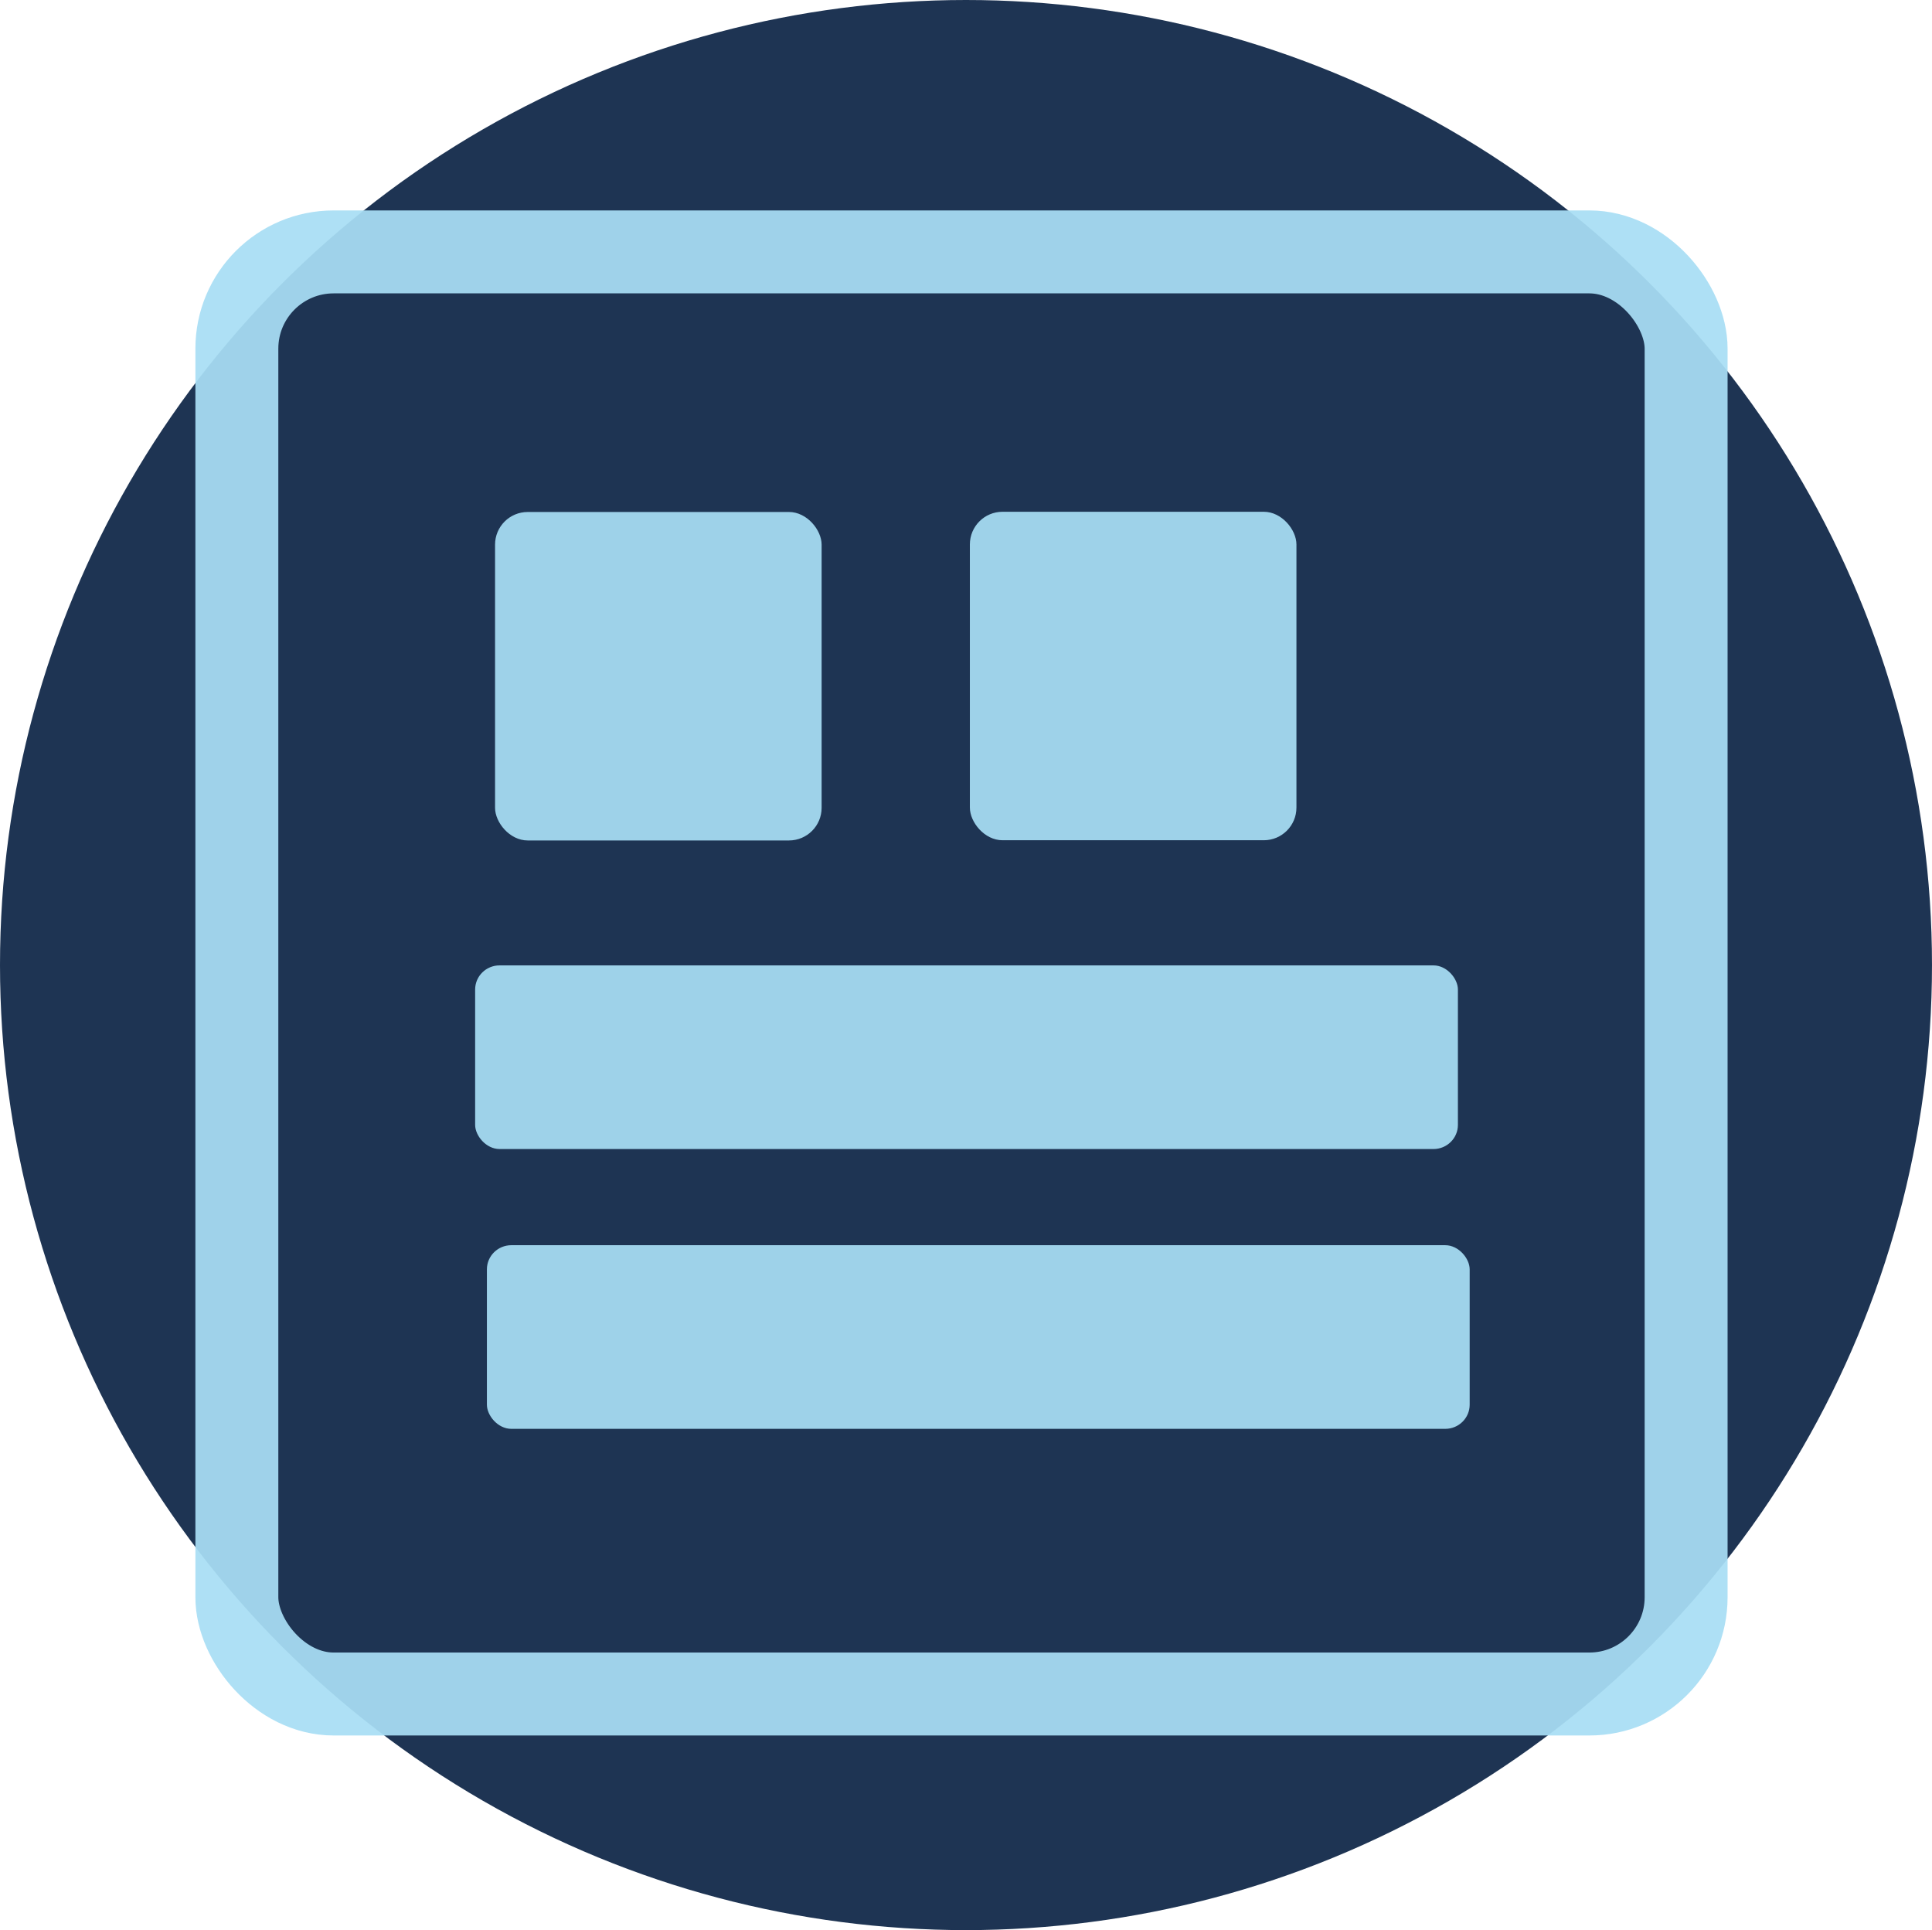
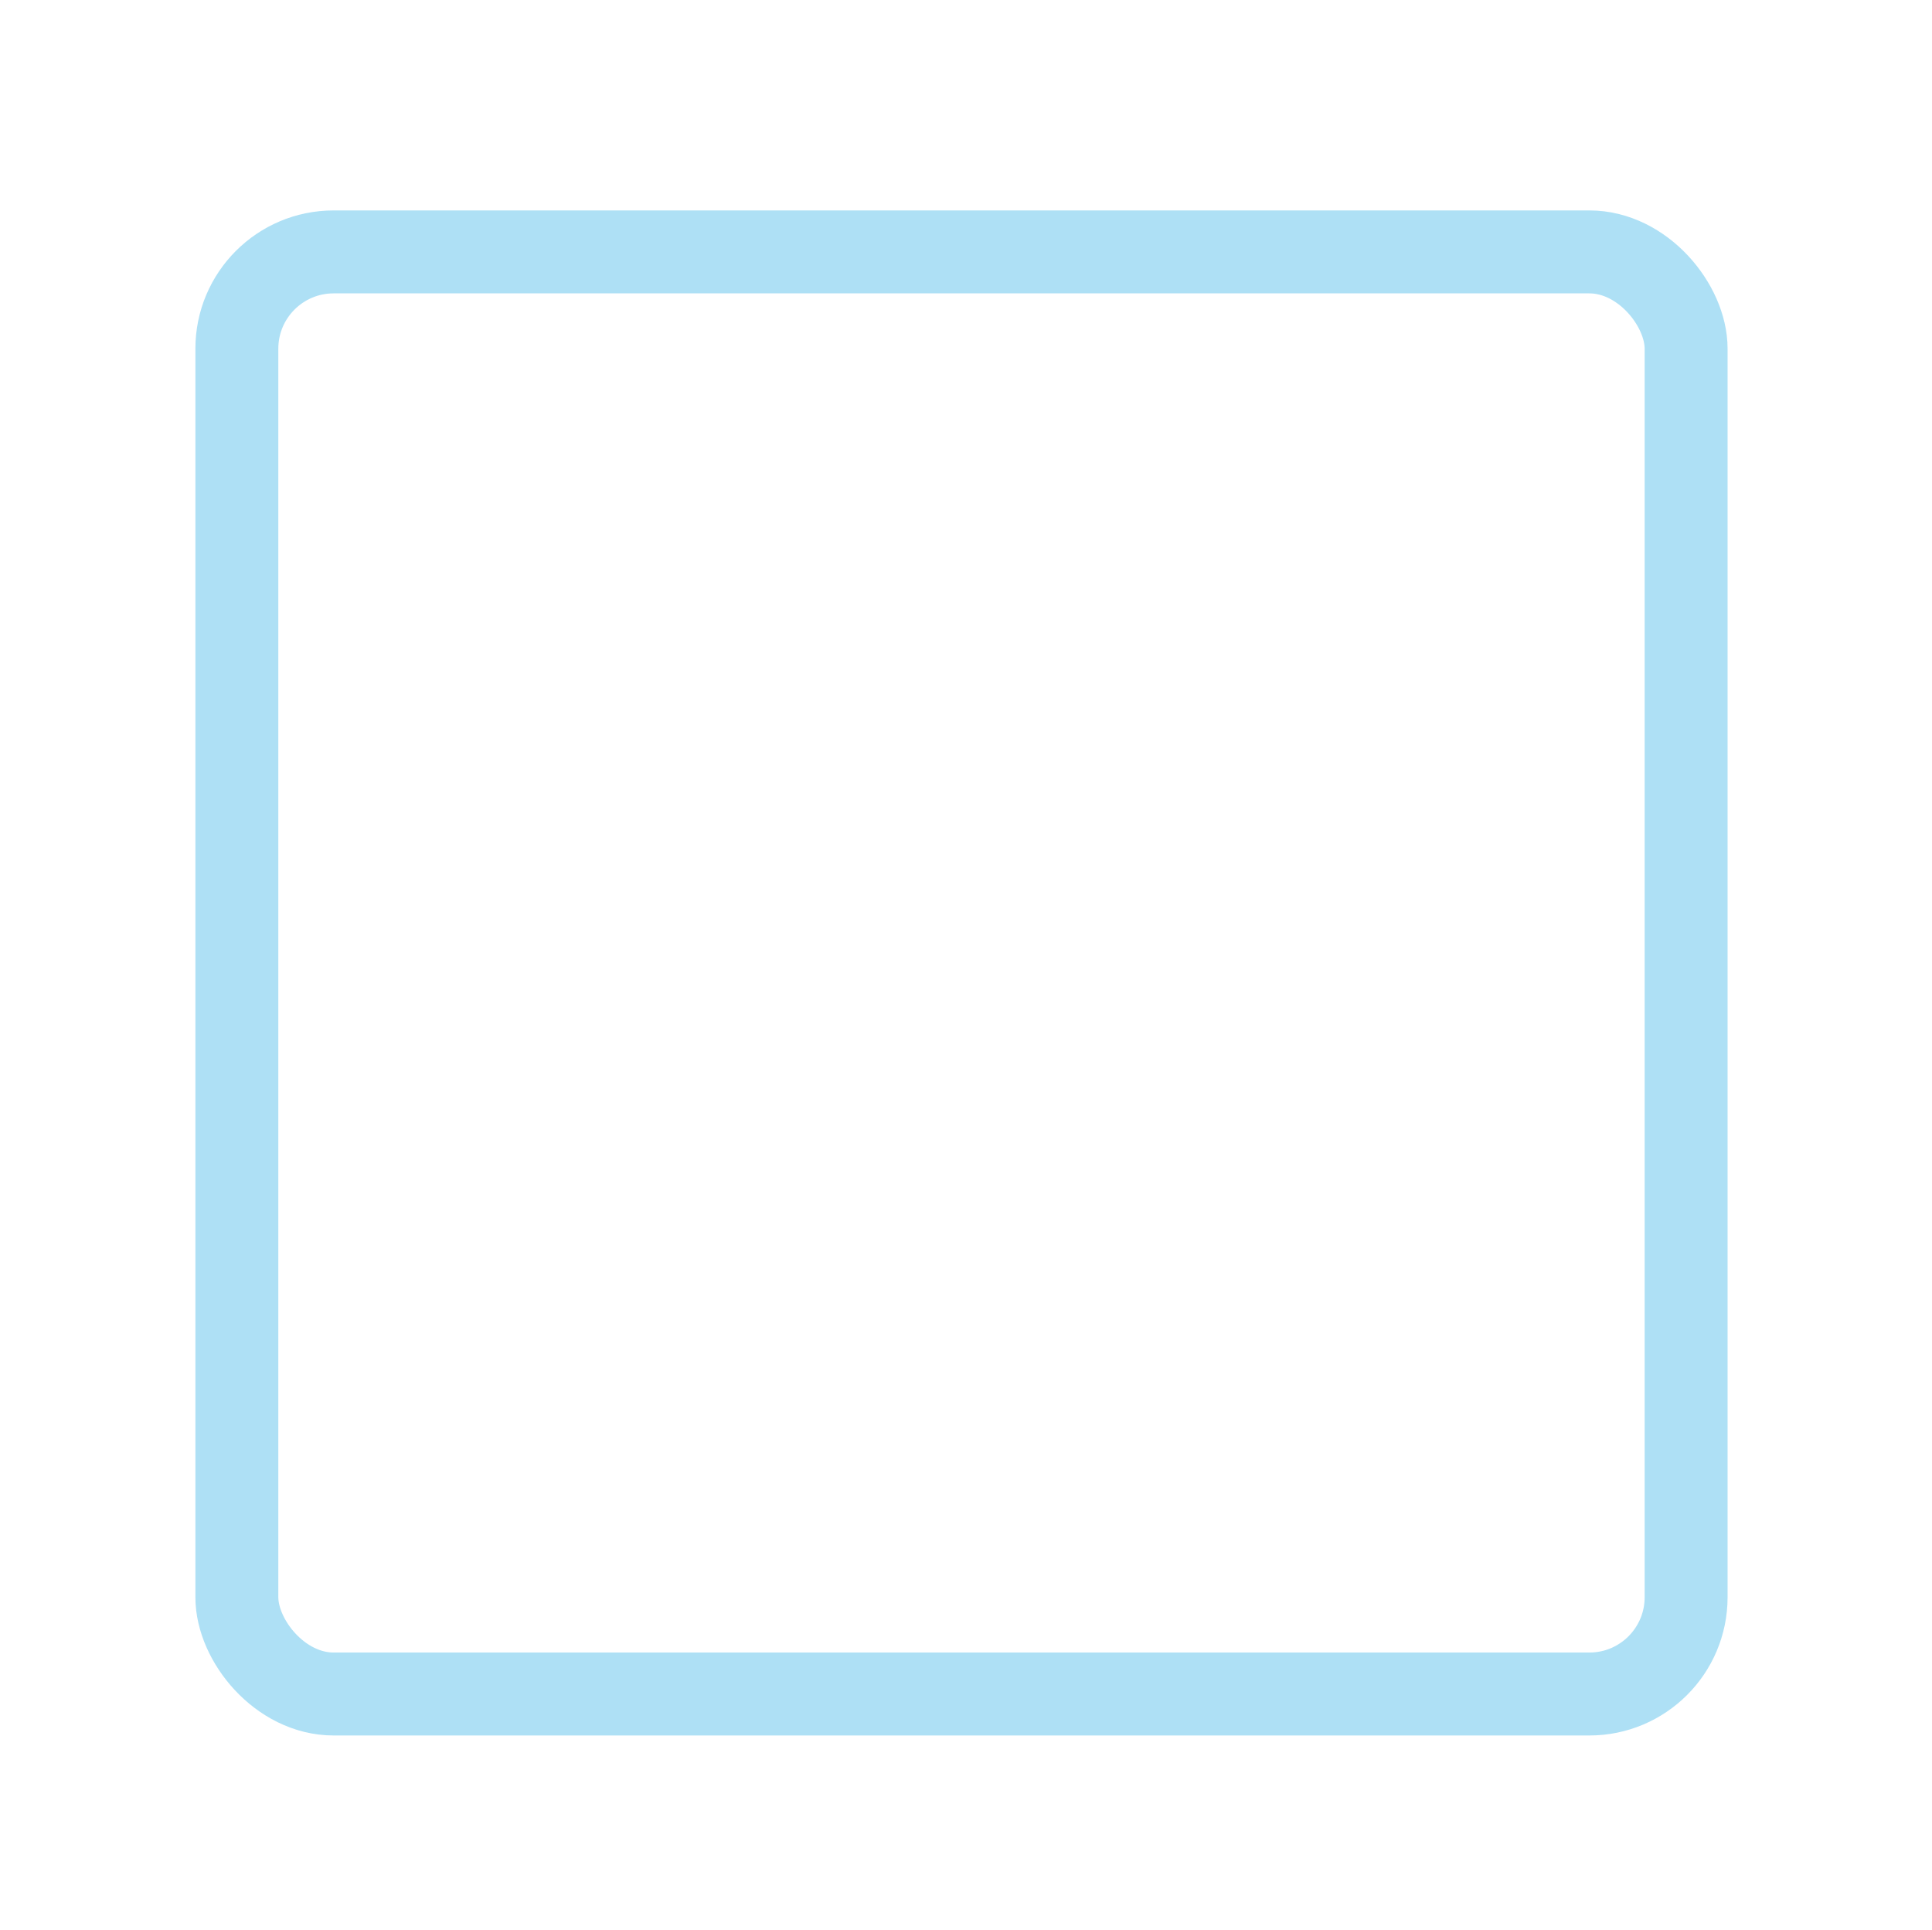
<svg xmlns="http://www.w3.org/2000/svg" version="1.1" id="svg1" width="200.227" height="199.997" viewBox="0 0 200.227 199.997">
  <defs id="defs1" />
-   <ellipse style="display:inline;fill:#1e3453;fill-opacity:1;stroke-width:1.004" id="path1" cy="99.999" cx="100.113" rx="100.113" ry="99.999" />
-   <rect style="display:inline;opacity:1;fill:#9ed2e9;fill-opacity:1;stroke:#a8def4;stroke-width:0;stroke-dasharray:none;stroke-opacity:0.933" id="rect2" width="33.844" height="34.036" x="51.306" y="53.052" rx="3.384" ry="3.384" />
  <rect style="display:inline;opacity:1;fill:#9ed2e9;fill-opacity:0;stroke:#a8def4;stroke-width:8.595;stroke-dasharray:none;stroke-opacity:0.933" id="rect1" width="150.197" height="149.431" x="24.547" y="26.102" rx="10.028" />
-   <rect style="display:inline;opacity:1;fill:#9ed2e9;fill-opacity:1;stroke:#a8def4;stroke-width:0;stroke-dasharray:none;stroke-opacity:0.933" id="rect3" width="33.844" height="34.036" x="100.515" y="53.03" rx="3.384" ry="3.384" />
-   <rect style="display:inline;opacity:1;fill:#9ed2e9;fill-opacity:1;stroke:#a8def4;stroke-width:0;stroke-dasharray:none;stroke-opacity:0.933" id="rect4" width="101.852" height="19.029" x="49.242" y="100.034" rx="2.532" ry="2.502" />
-   <rect style="display:inline;opacity:1;fill:#9ed2e9;fill-opacity:1;stroke:#a8def4;stroke-width:0;stroke-dasharray:none;stroke-opacity:0.933" id="rect5" width="101.852" height="19.029" x="50.461" y="129.028" rx="2.532" ry="2.502" />
</svg>